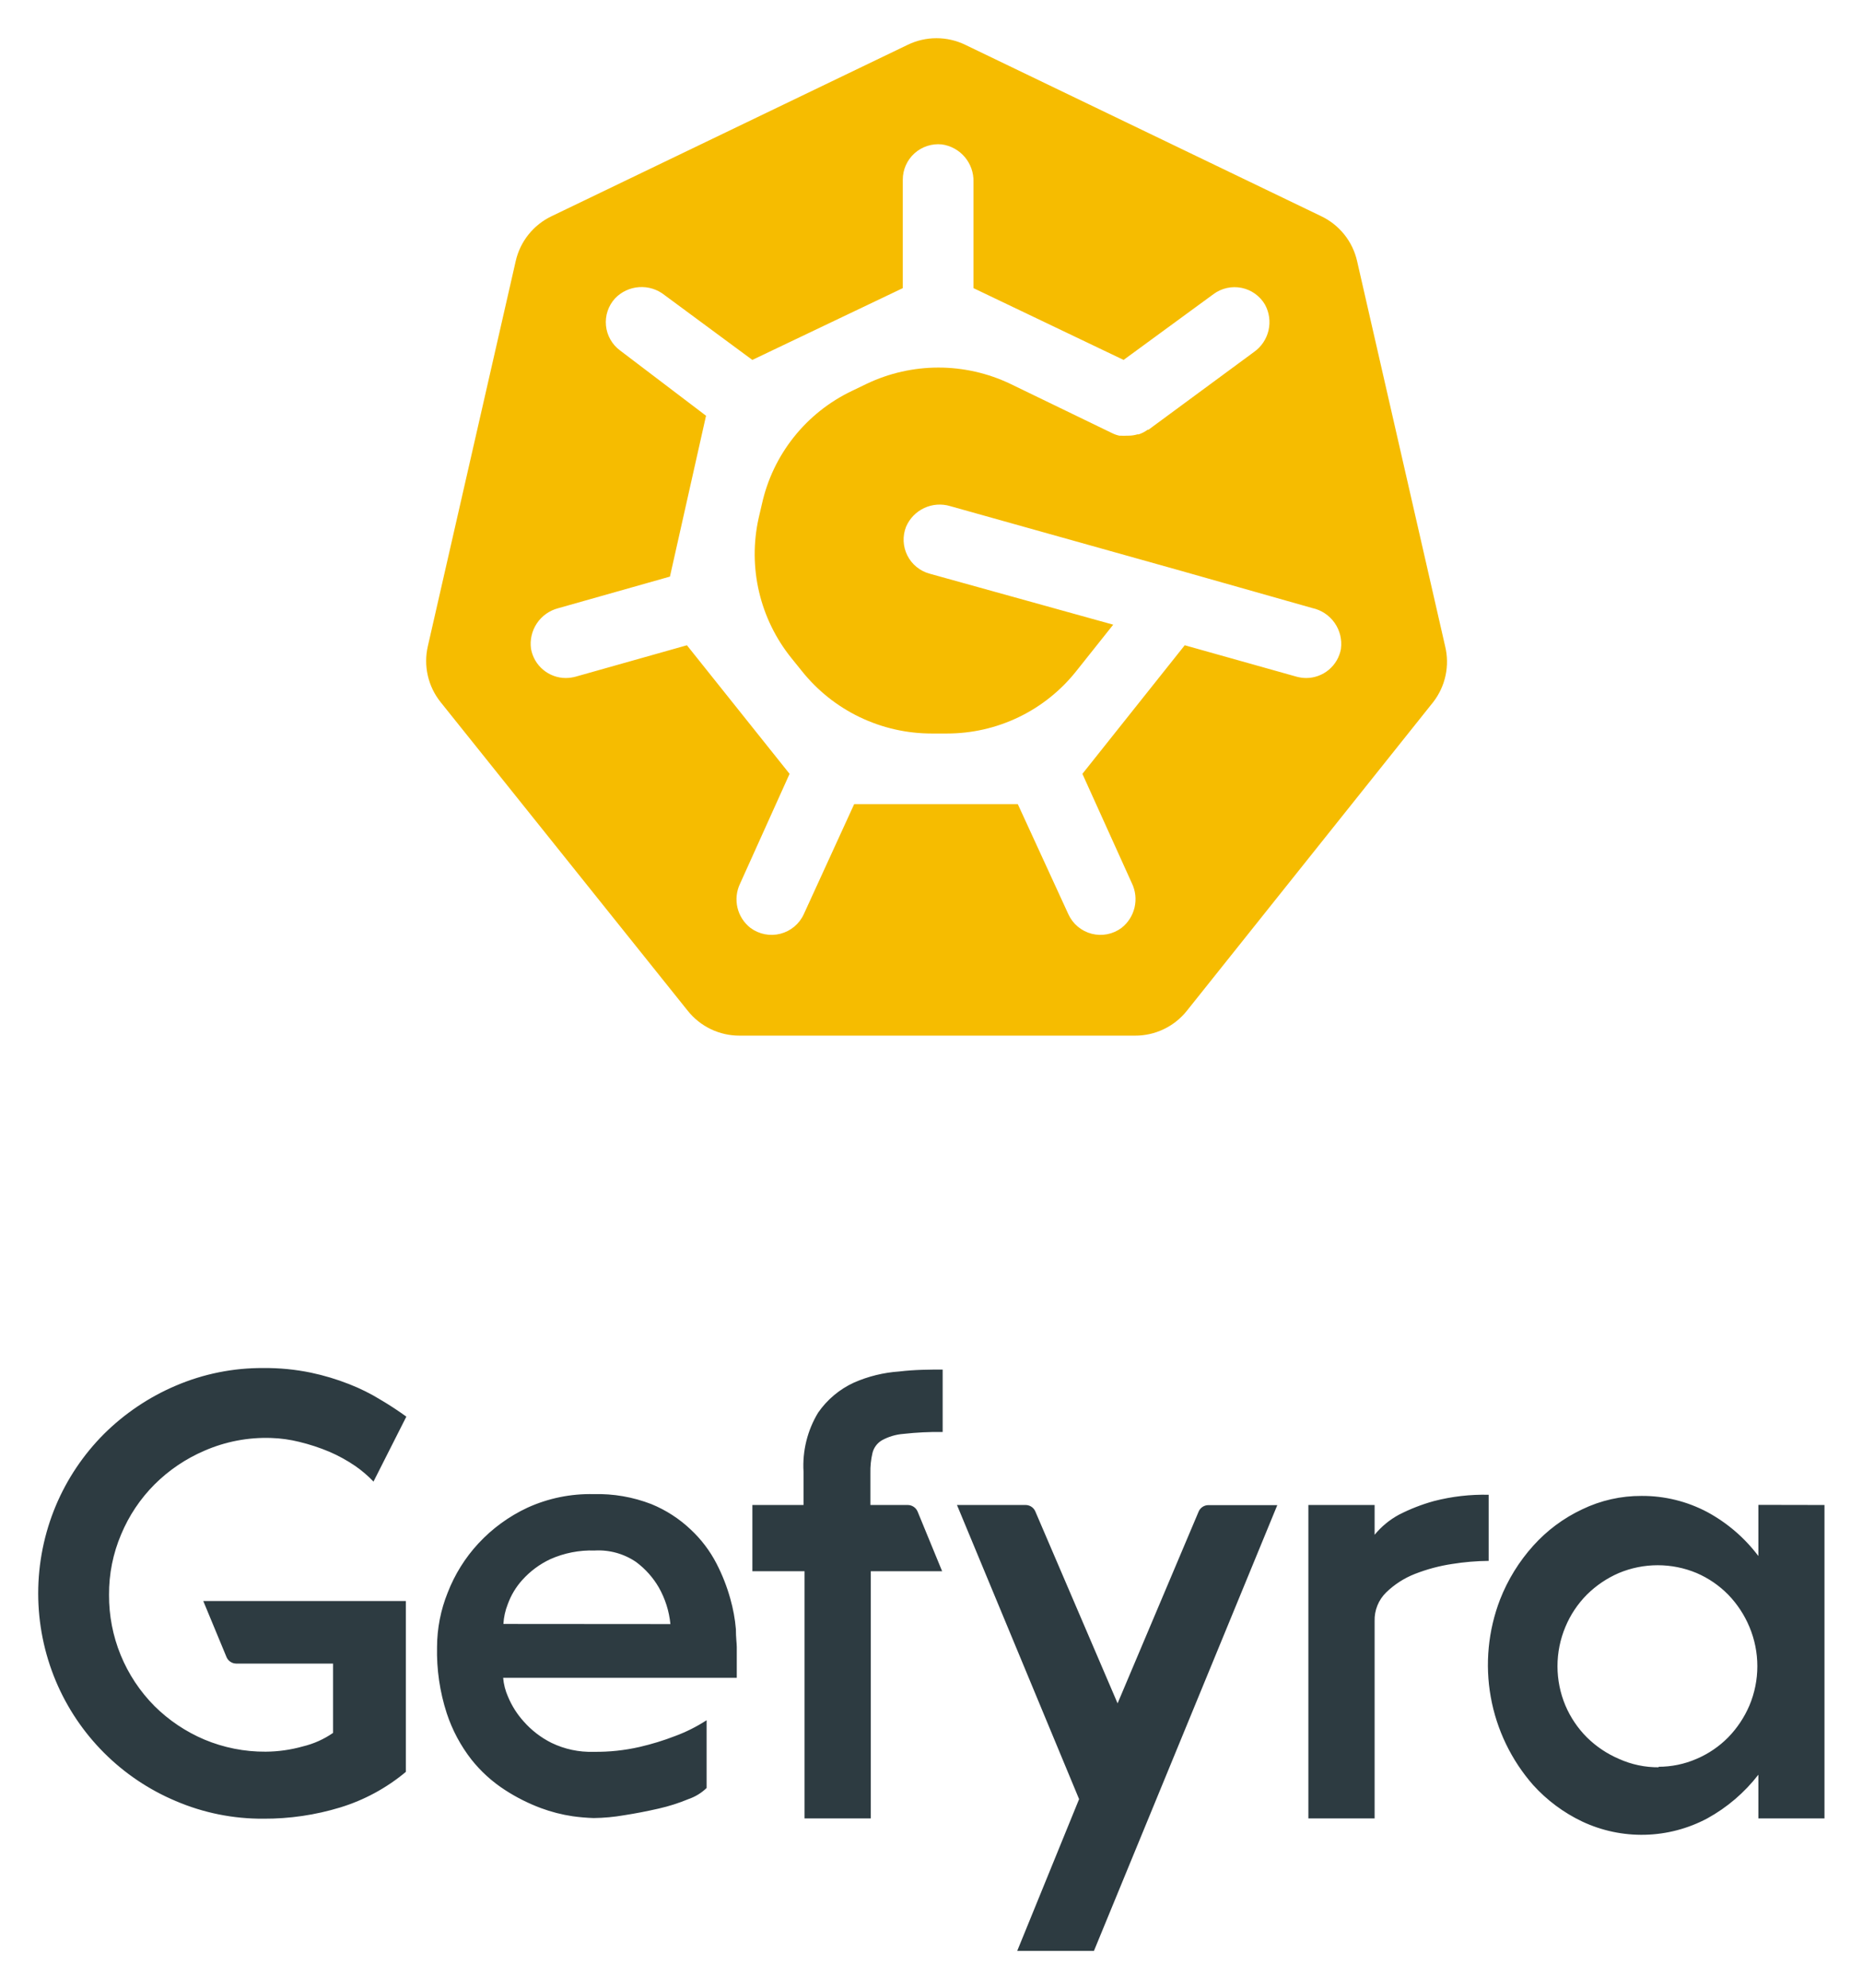
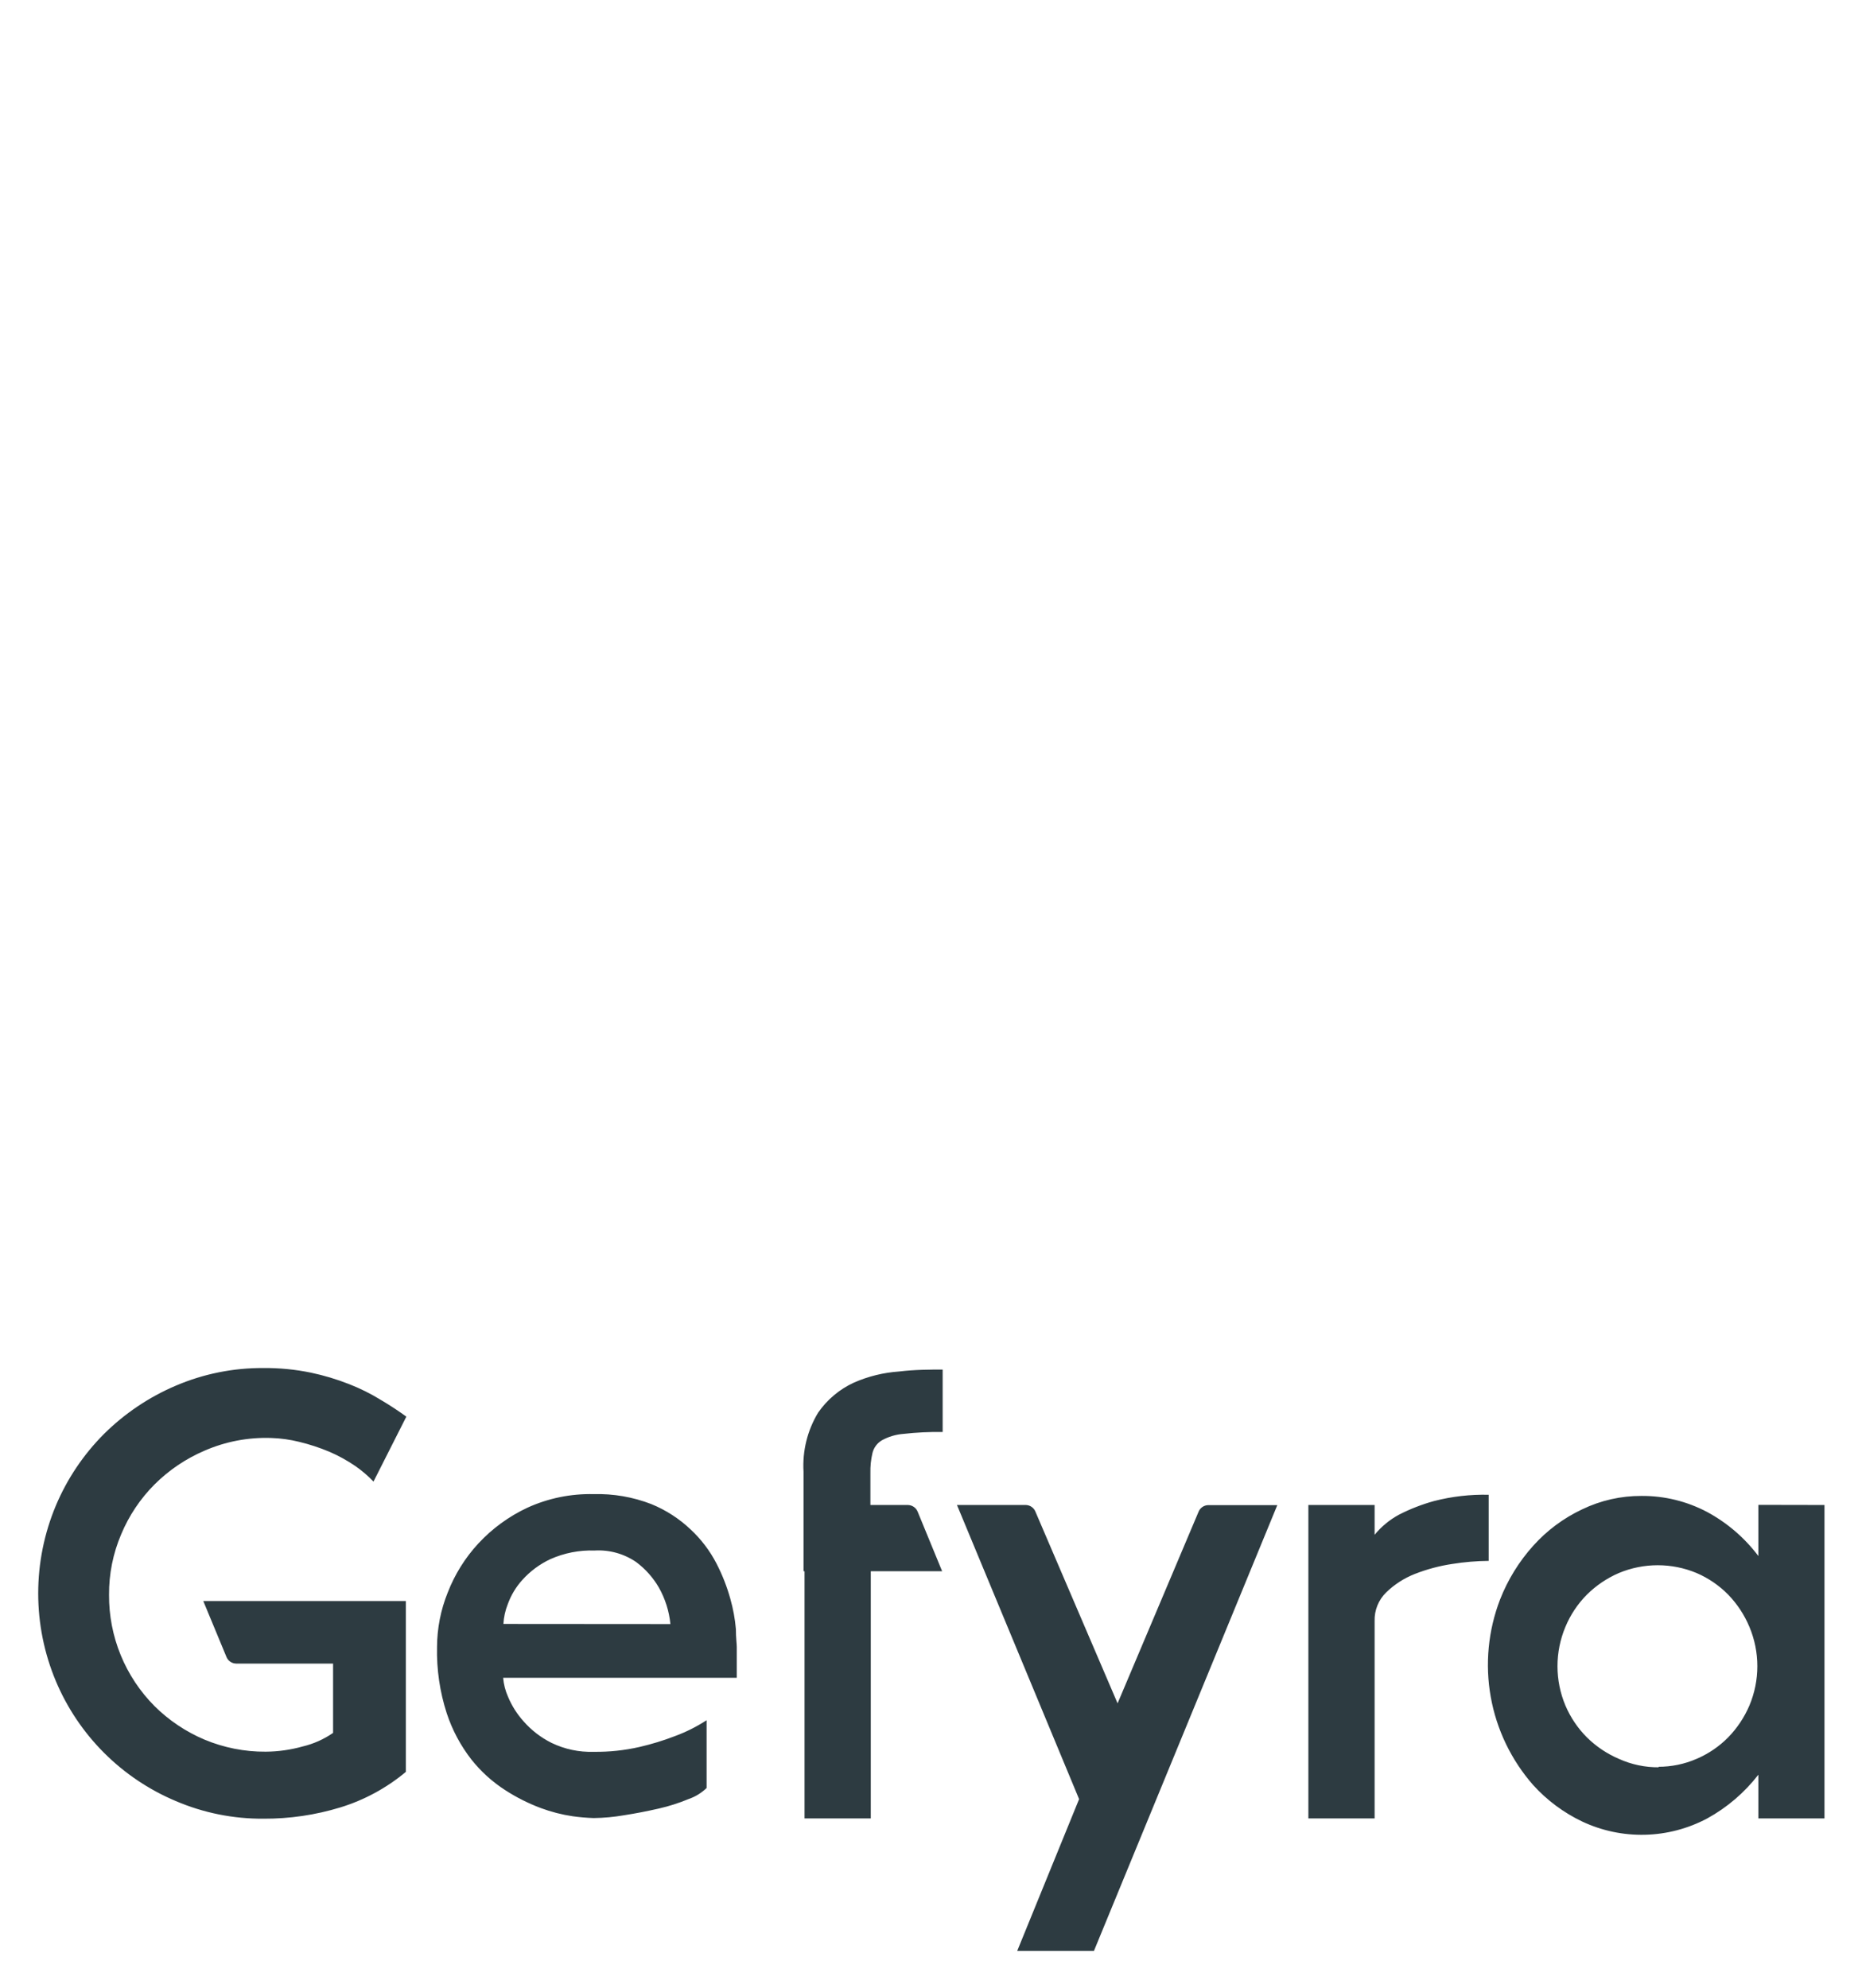
<svg xmlns="http://www.w3.org/2000/svg" role="img" viewBox="-6.99 -6.99 340.74 363.74">
  <title>Gefyra logo</title>
-   <path fill="#2D3B41" d="M101.653 266.413C105.257 266.315 108.844 266.936 112.206 268.239 114.887 269.335 117.339 270.922 119.437 272.919 121.337 274.697 122.919 276.786 124.117 279.096 125.191 281.17 126.046 283.351 126.668 285.602 127.177 287.399 127.514 289.24 127.674 291.101 127.674 292.692 127.838 293.792 127.838 294.377V300.017H85.085C85.183 301.213 85.484 302.384 85.974 303.48 86.662 305.137 87.627 306.664 88.829 307.996 90.258 309.625 91.991 310.96 93.93 311.927 96.334 313.089 98.984 313.652 101.653 313.566 104.478 313.604 107.298 313.305 110.053 312.676 112.258 312.167 114.424 311.503 116.535 310.687 118.564 309.939 120.503 308.965 122.315 307.786V320.188C121.384 321.09 120.265 321.777 119.039 322.2 117.259 322.941 115.42 323.528 113.54 323.955 111.481 324.423 109.351 324.845 107.222 325.172 105.382 325.492 103.52 325.664 101.653 325.687 100.368 325.645 99.087 325.536 97.815 325.359 95.826 325.064 93.873 324.562 91.988 323.862 89.691 323.004 87.493 321.897 85.436 320.562 83.105 319.058 81.035 317.185 79.305 315.016 77.314 312.467 75.778 309.594 74.765 306.522 73.492 302.595 72.89 298.481 72.987 294.354 73.002 290.961 73.661 287.602 74.929 284.455 76.216 281.125 78.121 278.068 80.545 275.446 83.089 272.702 86.14 270.477 89.531 268.894 93.333 267.163 97.477 266.315 101.653 266.413V266.413zM115.693 290.188C115.462 287.843 114.745 285.572 113.587 283.519 112.532 281.691 111.115 280.099 109.422 278.839 107.19 277.313 104.515 276.572 101.816 276.733 99.024 276.64 96.247 277.184 93.696 278.324 91.76 279.235 90.025 280.524 88.595 282.115 87.423 283.408 86.517 284.919 85.927 286.561 85.469 287.712 85.201 288.929 85.132 290.165L115.693 290.188zM182.478 269.596L197.525 304.697 212.361 269.596C212.509 269.252 212.754 268.959 213.066 268.752 213.377 268.544 213.742 268.431 214.116 268.426H226.752L193.196 350H179.155L190.481 322.224 168.134 268.402H180.746C181.119 268.414 181.481 268.533 181.788 268.744 182.095 268.956 182.335 269.252 182.478 269.596V269.596zM232.438 268.402H244.559V273.854C245.789 272.353 247.299 271.106 249.006 270.181 251.059 269.127 253.215 268.288 255.441 267.677 258.703 266.836 262.065 266.45 265.433 266.53V278.628C263.199 278.648 260.97 278.836 258.764 279.19 256.425 279.54 254.133 280.152 251.931 281.015 249.967 281.784 248.177 282.938 246.665 284.408 245.973 285.086 245.429 285.899 245.067 286.797 244.704 287.695 244.532 288.658 244.559 289.626V325.757H232.438V268.402zM326.883 268.402V325.757H314.785V317.754C312.248 321.036 309.061 323.761 305.425 325.757 301.917 327.624 298.021 328.647 294.048 328.744 290.076 328.842 286.135 328.011 282.539 326.319 279.146 324.701 276.101 322.435 273.577 319.65 269.565 315.081 266.88 309.503 265.811 303.518 264.743 297.533 265.333 291.369 267.516 285.695 268.929 282.082 270.982 278.752 273.577 275.867 276.087 273.066 279.135 270.798 282.539 269.198 285.931 267.56 289.653 266.72 293.42 266.741 297.604 266.717 301.728 267.73 305.425 269.689 309.088 271.667 312.281 274.413 314.785 277.739V268.379L326.883 268.402zM296.462 316.303C298.878 316.311 301.268 315.817 303.483 314.853 305.647 313.93 307.61 312.595 309.263 310.921 310.903 309.233 312.22 307.258 313.147 305.094 314.104 302.816 314.597 300.37 314.597 297.899 314.597 295.428 314.104 292.981 313.147 290.703 312.232 288.512 310.914 286.512 309.263 284.806 307.611 283.125 305.648 281.782 303.483 280.851 301.229 279.909 298.811 279.424 296.369 279.424 293.927 279.424 291.508 279.909 289.255 280.851 287.075 281.792 285.09 283.134 283.405 284.806 281.724 286.498 280.388 288.501 279.474 290.703 278.517 292.981 278.024 295.428 278.024 297.899 278.024 300.37 278.517 302.816 279.474 305.094 280.401 307.269 281.735 309.247 283.405 310.921 285.092 312.586 287.076 313.92 289.255 314.853 291.562 315.897 294.07 316.424 296.603 316.397L296.462 316.303zM159.124 268.402H152.291V262.575C152.26 261.34 152.385 260.105 152.666 258.901 152.782 258.415 152.996 257.957 153.293 257.555 153.591 257.153 153.966 256.815 154.397 256.561 155.609 255.895 156.95 255.496 158.329 255.391 160.714 255.124 163.113 255.007 165.513 255.04V243.621C163.173 243.621 160.482 243.621 157.557 243.972 154.698 244.166 151.895 244.855 149.273 246.008 146.635 247.22 144.372 249.12 142.721 251.507 140.76 254.75 139.83 258.512 140.053 262.295V268.402H130.693V280.524H140.24V325.757H152.362V280.524H165.419L160.926 269.596C160.775 269.242 160.524 268.941 160.204 268.729 159.884 268.517 159.508 268.403 159.124 268.402zM36.95 285.976H30.21L34.469 296.249C34.618 296.592 34.863 296.885 35.174 297.093 35.485 297.3 35.85 297.414 36.224 297.419H53.962V310.102C52.284 311.267 50.403 312.109 48.416 312.582 46.207 313.203 43.925 313.526 41.63 313.542 37.774 313.567 33.953 312.811 30.398 311.319 27.003 309.878 23.914 307.806 21.295 305.211 18.632 302.535 16.525 299.358 15.095 295.864 13.665 292.37 12.941 288.628 12.964 284.853 12.934 281.042 13.691 277.266 15.187 273.761 16.61 270.351 18.685 267.251 21.295 264.635 23.913 262.026 27.001 259.938 30.398 258.48 34.265 256.787 38.464 255.987 42.683 256.14 44.388 256.197 46.082 256.432 47.737 256.842 49.64 257.299 51.503 257.909 53.307 258.668 54.945 259.375 56.512 260.237 57.987 261.242 59.206 262.082 60.336 263.047 61.357 264.12L67.37 252.232C66.037 251.273 64.516 250.243 62.69 249.167 60.854 248.036 58.919 247.073 56.91 246.289 54.633 245.392 52.285 244.688 49.89 244.183 47.042 243.596 44.14 243.313 41.232 243.34 35.716 243.3 30.251 244.399 25.179 246.569 20.283 248.651 15.828 251.645 12.052 255.391 8.29 259.156 5.294 263.614 3.229 268.519 1.098 273.603 0 279.06 0 284.572 0 290.084 1.098 295.541 3.229 300.625 7.395 310.53 15.274 318.409 25.179 322.575 30.251 324.745 35.716 325.844 41.232 325.804 45.989 325.827 50.722 325.133 55.272 323.745 59.668 322.399 63.749 320.187 67.277 317.239V285.976H36.856 36.95z" />
-   <path fill="#F6BC00" d="M257.458 111.233L241.355 40.795C240.954 39.016 240.153 37.352 239.015 35.928C237.876 34.503 236.429 33.355 234.781 32.57L169.646 1.207C168.006 0.413 166.206 0 164.384 0C162.561 0 160.762 0.413 159.122 1.207L93.956 32.57C92.309 33.355 90.861 34.503 89.722 35.928C88.584 37.352 87.784 39.016 87.382 40.795L71.309 111.233C70.897 113.005 70.892 114.847 71.294 116.621C71.696 118.395 72.495 120.055 73.631 121.477L118.864 177.966C119.997 179.389 121.437 180.537 123.077 181.325C124.716 182.113 126.513 182.52 128.333 182.515H200.706C202.53 182.524 204.333 182.119 205.979 181.331C207.624 180.543 209.069 179.393 210.205 177.966L255.287 121.477C256.397 120.042 257.169 118.376 257.544 116.603C257.92 114.829 257.891 112.994 257.458 111.233V111.233ZM238.4 111.745C238.132 113.238 237.348 114.589 236.186 115.563C235.023 116.538 233.555 117.074 232.037 117.078C231.446 117.072 230.859 116.991 230.288 116.837L209.813 111.083L191.086 134.612L200.133 154.617C200.803 155.994 200.98 157.559 200.634 159.05C200.288 160.541 199.441 161.869 198.233 162.812C197.461 163.383 196.571 163.775 195.628 163.959C194.684 164.143 193.712 164.114 192.781 163.874C191.851 163.634 190.986 163.19 190.249 162.574C189.512 161.957 188.923 161.184 188.523 160.311L179.265 140.156H149.321L140.093 160.311C139.691 161.185 139.098 161.958 138.358 162.575C137.619 163.191 136.751 163.635 135.818 163.875C134.886 164.114 133.911 164.143 132.966 163.959C132.02 163.775 131.128 163.383 130.353 162.812C129.151 161.879 128.305 160.562 127.959 159.081C127.614 157.6 127.788 156.045 128.453 154.677L137.5 134.612L118.713 111.083L98.328 116.837C97.748 116.991 97.15 117.072 96.549 117.078C95.031 117.074 93.564 116.538 92.401 115.563C91.238 114.589 90.454 113.238 90.186 111.745C89.956 110.111 90.336 108.449 91.253 107.076C92.171 105.704 93.562 104.717 95.162 104.304L115.607 98.519L122.211 69.085L106.5 57.154C105.77 56.618 105.162 55.934 104.714 55.147C104.266 54.361 103.989 53.488 103.9 52.587C103.812 51.686 103.915 50.777 104.202 49.918C104.489 49.06 104.953 48.271 105.566 47.604C106.727 46.394 108.298 45.662 109.972 45.55C111.646 45.439 113.301 45.956 114.612 47.001L130.685 58.871L158.217 45.736V25.882C158.216 24.975 158.406 24.078 158.775 23.249C159.143 22.42 159.682 21.678 160.355 21.07C161.029 20.462 161.823 20.003 162.686 19.721C163.548 19.439 164.461 19.342 165.364 19.434C166.996 19.663 168.488 20.483 169.556 21.738C170.623 22.993 171.192 24.597 171.154 26.243V45.736L198.625 58.871L215.09 46.82C215.818 46.282 216.652 45.903 217.537 45.708C218.421 45.513 219.337 45.506 220.225 45.688C221.112 45.87 221.951 46.236 222.688 46.764C223.424 47.291 224.041 47.967 224.498 48.749C225.287 50.19 225.517 51.872 225.145 53.472C224.772 55.072 223.823 56.48 222.478 57.425L203.179 71.646H203.028C202.531 72.008 201.982 72.293 201.399 72.489H201.158C200.64 72.645 200.101 72.726 199.56 72.73H199.228C198.857 72.761 198.484 72.761 198.112 72.73H197.841C197.392 72.634 196.956 72.482 196.544 72.278V72.278L177.878 63.24C173.777 61.284 169.29 60.269 164.746 60.269C160.201 60.269 155.714 61.284 151.613 63.24L148.929 64.535C144.781 66.507 141.139 69.399 138.28 72.992C135.421 76.584 133.422 80.781 132.434 85.263L131.831 87.854C130.848 92.301 130.88 96.912 131.924 101.346C132.968 105.779 134.997 109.92 137.862 113.463L139.732 115.783C142.576 119.353 146.189 122.237 150.303 124.22C154.418 126.202 158.926 127.231 163.494 127.231H166.299C170.843 127.235 175.331 126.213 179.425 124.241C183.519 122.269 187.113 119.398 189.94 115.843L196.725 107.317L163.102 97.977C162.229 97.736 161.417 97.314 160.718 96.739C160.019 96.164 159.449 95.448 159.045 94.638C158.641 93.828 158.412 92.942 158.373 92.038C158.335 91.134 158.487 90.232 158.82 89.391C159.469 87.881 160.651 86.662 162.142 85.968C163.632 85.273 165.327 85.151 166.902 85.625L209.029 97.435L233.153 104.274C234.803 104.63 236.258 105.593 237.23 106.971C238.202 108.35 238.62 110.043 238.4 111.715V111.745Z" />
+   <path fill="#2D3B41" d="M101.653 266.413C105.257 266.315 108.844 266.936 112.206 268.239 114.887 269.335 117.339 270.922 119.437 272.919 121.337 274.697 122.919 276.786 124.117 279.096 125.191 281.17 126.046 283.351 126.668 285.602 127.177 287.399 127.514 289.24 127.674 291.101 127.674 292.692 127.838 293.792 127.838 294.377V300.017H85.085C85.183 301.213 85.484 302.384 85.974 303.48 86.662 305.137 87.627 306.664 88.829 307.996 90.258 309.625 91.991 310.96 93.93 311.927 96.334 313.089 98.984 313.652 101.653 313.566 104.478 313.604 107.298 313.305 110.053 312.676 112.258 312.167 114.424 311.503 116.535 310.687 118.564 309.939 120.503 308.965 122.315 307.786V320.188C121.384 321.09 120.265 321.777 119.039 322.2 117.259 322.941 115.42 323.528 113.54 323.955 111.481 324.423 109.351 324.845 107.222 325.172 105.382 325.492 103.52 325.664 101.653 325.687 100.368 325.645 99.087 325.536 97.815 325.359 95.826 325.064 93.873 324.562 91.988 323.862 89.691 323.004 87.493 321.897 85.436 320.562 83.105 319.058 81.035 317.185 79.305 315.016 77.314 312.467 75.778 309.594 74.765 306.522 73.492 302.595 72.89 298.481 72.987 294.354 73.002 290.961 73.661 287.602 74.929 284.455 76.216 281.125 78.121 278.068 80.545 275.446 83.089 272.702 86.14 270.477 89.531 268.894 93.333 267.163 97.477 266.315 101.653 266.413V266.413zM115.693 290.188C115.462 287.843 114.745 285.572 113.587 283.519 112.532 281.691 111.115 280.099 109.422 278.839 107.19 277.313 104.515 276.572 101.816 276.733 99.024 276.64 96.247 277.184 93.696 278.324 91.76 279.235 90.025 280.524 88.595 282.115 87.423 283.408 86.517 284.919 85.927 286.561 85.469 287.712 85.201 288.929 85.132 290.165L115.693 290.188zM182.478 269.596L197.525 304.697 212.361 269.596C212.509 269.252 212.754 268.959 213.066 268.752 213.377 268.544 213.742 268.431 214.116 268.426H226.752L193.196 350H179.155L190.481 322.224 168.134 268.402H180.746C181.119 268.414 181.481 268.533 181.788 268.744 182.095 268.956 182.335 269.252 182.478 269.596V269.596zM232.438 268.402H244.559V273.854C245.789 272.353 247.299 271.106 249.006 270.181 251.059 269.127 253.215 268.288 255.441 267.677 258.703 266.836 262.065 266.45 265.433 266.53V278.628C263.199 278.648 260.97 278.836 258.764 279.19 256.425 279.54 254.133 280.152 251.931 281.015 249.967 281.784 248.177 282.938 246.665 284.408 245.973 285.086 245.429 285.899 245.067 286.797 244.704 287.695 244.532 288.658 244.559 289.626V325.757H232.438V268.402zM326.883 268.402V325.757H314.785V317.754C312.248 321.036 309.061 323.761 305.425 325.757 301.917 327.624 298.021 328.647 294.048 328.744 290.076 328.842 286.135 328.011 282.539 326.319 279.146 324.701 276.101 322.435 273.577 319.65 269.565 315.081 266.88 309.503 265.811 303.518 264.743 297.533 265.333 291.369 267.516 285.695 268.929 282.082 270.982 278.752 273.577 275.867 276.087 273.066 279.135 270.798 282.539 269.198 285.931 267.56 289.653 266.72 293.42 266.741 297.604 266.717 301.728 267.73 305.425 269.689 309.088 271.667 312.281 274.413 314.785 277.739V268.379L326.883 268.402zM296.462 316.303C298.878 316.311 301.268 315.817 303.483 314.853 305.647 313.93 307.61 312.595 309.263 310.921 310.903 309.233 312.22 307.258 313.147 305.094 314.104 302.816 314.597 300.37 314.597 297.899 314.597 295.428 314.104 292.981 313.147 290.703 312.232 288.512 310.914 286.512 309.263 284.806 307.611 283.125 305.648 281.782 303.483 280.851 301.229 279.909 298.811 279.424 296.369 279.424 293.927 279.424 291.508 279.909 289.255 280.851 287.075 281.792 285.09 283.134 283.405 284.806 281.724 286.498 280.388 288.501 279.474 290.703 278.517 292.981 278.024 295.428 278.024 297.899 278.024 300.37 278.517 302.816 279.474 305.094 280.401 307.269 281.735 309.247 283.405 310.921 285.092 312.586 287.076 313.92 289.255 314.853 291.562 315.897 294.07 316.424 296.603 316.397L296.462 316.303zM159.124 268.402H152.291V262.575C152.26 261.34 152.385 260.105 152.666 258.901 152.782 258.415 152.996 257.957 153.293 257.555 153.591 257.153 153.966 256.815 154.397 256.561 155.609 255.895 156.95 255.496 158.329 255.391 160.714 255.124 163.113 255.007 165.513 255.04V243.621C163.173 243.621 160.482 243.621 157.557 243.972 154.698 244.166 151.895 244.855 149.273 246.008 146.635 247.22 144.372 249.12 142.721 251.507 140.76 254.75 139.83 258.512 140.053 262.295V268.402V280.524H140.24V325.757H152.362V280.524H165.419L160.926 269.596C160.775 269.242 160.524 268.941 160.204 268.729 159.884 268.517 159.508 268.403 159.124 268.402zM36.95 285.976H30.21L34.469 296.249C34.618 296.592 34.863 296.885 35.174 297.093 35.485 297.3 35.85 297.414 36.224 297.419H53.962V310.102C52.284 311.267 50.403 312.109 48.416 312.582 46.207 313.203 43.925 313.526 41.63 313.542 37.774 313.567 33.953 312.811 30.398 311.319 27.003 309.878 23.914 307.806 21.295 305.211 18.632 302.535 16.525 299.358 15.095 295.864 13.665 292.37 12.941 288.628 12.964 284.853 12.934 281.042 13.691 277.266 15.187 273.761 16.61 270.351 18.685 267.251 21.295 264.635 23.913 262.026 27.001 259.938 30.398 258.48 34.265 256.787 38.464 255.987 42.683 256.14 44.388 256.197 46.082 256.432 47.737 256.842 49.64 257.299 51.503 257.909 53.307 258.668 54.945 259.375 56.512 260.237 57.987 261.242 59.206 262.082 60.336 263.047 61.357 264.12L67.37 252.232C66.037 251.273 64.516 250.243 62.69 249.167 60.854 248.036 58.919 247.073 56.91 246.289 54.633 245.392 52.285 244.688 49.89 244.183 47.042 243.596 44.14 243.313 41.232 243.34 35.716 243.3 30.251 244.399 25.179 246.569 20.283 248.651 15.828 251.645 12.052 255.391 8.29 259.156 5.294 263.614 3.229 268.519 1.098 273.603 0 279.06 0 284.572 0 290.084 1.098 295.541 3.229 300.625 7.395 310.53 15.274 318.409 25.179 322.575 30.251 324.745 35.716 325.844 41.232 325.804 45.989 325.827 50.722 325.133 55.272 323.745 59.668 322.399 63.749 320.187 67.277 317.239V285.976H36.856 36.95z" />
</svg>